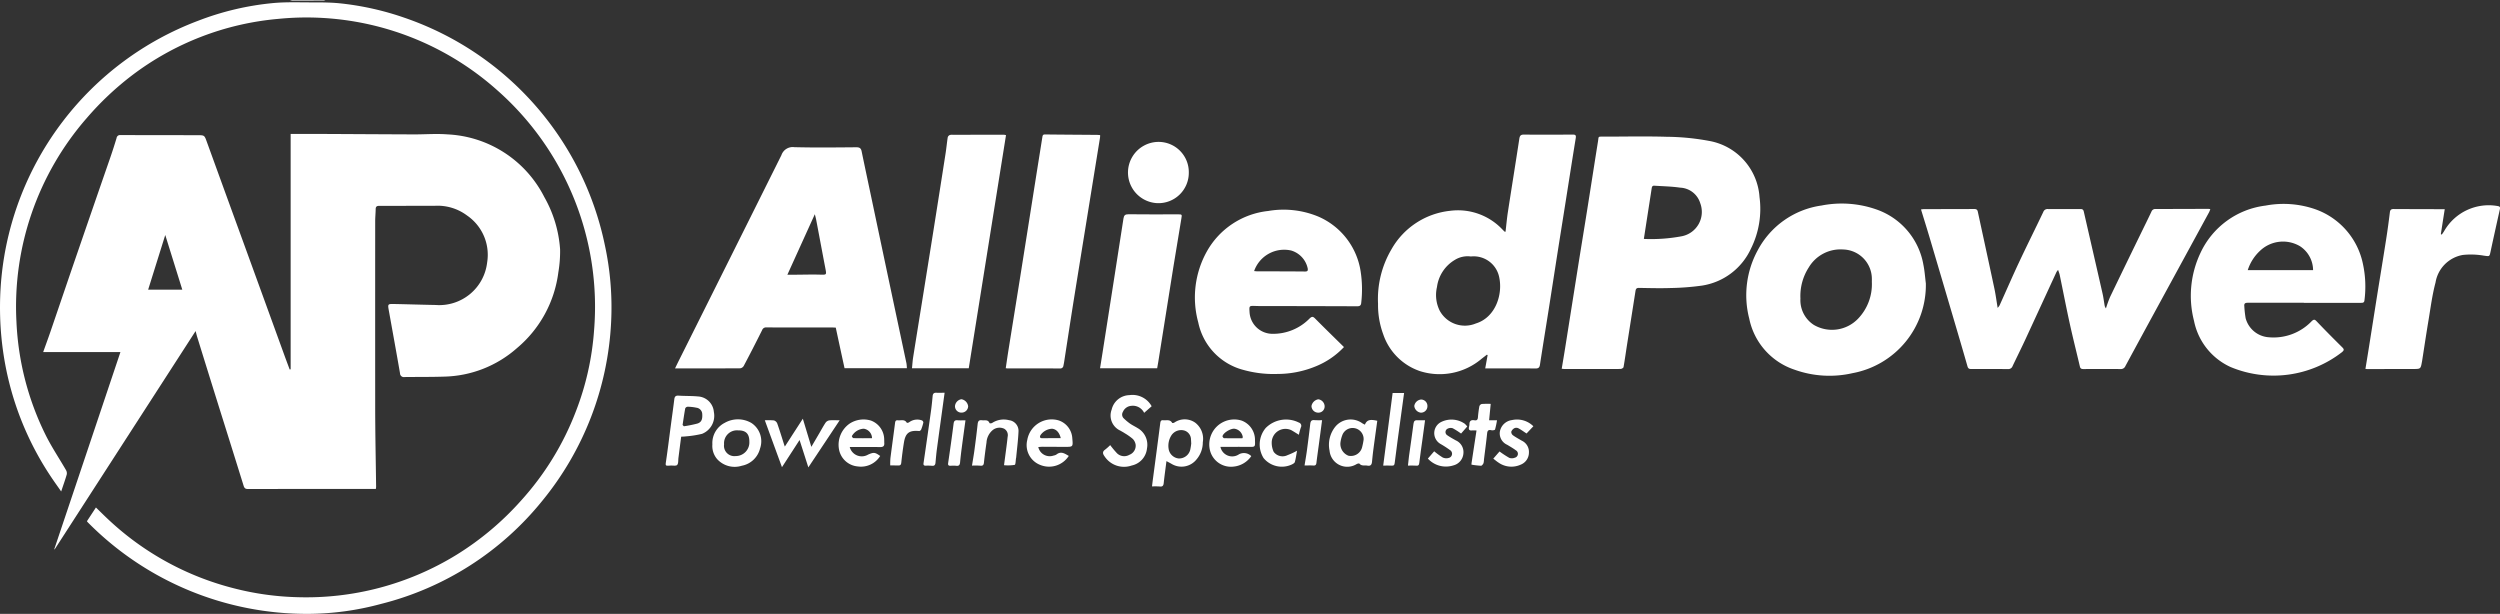
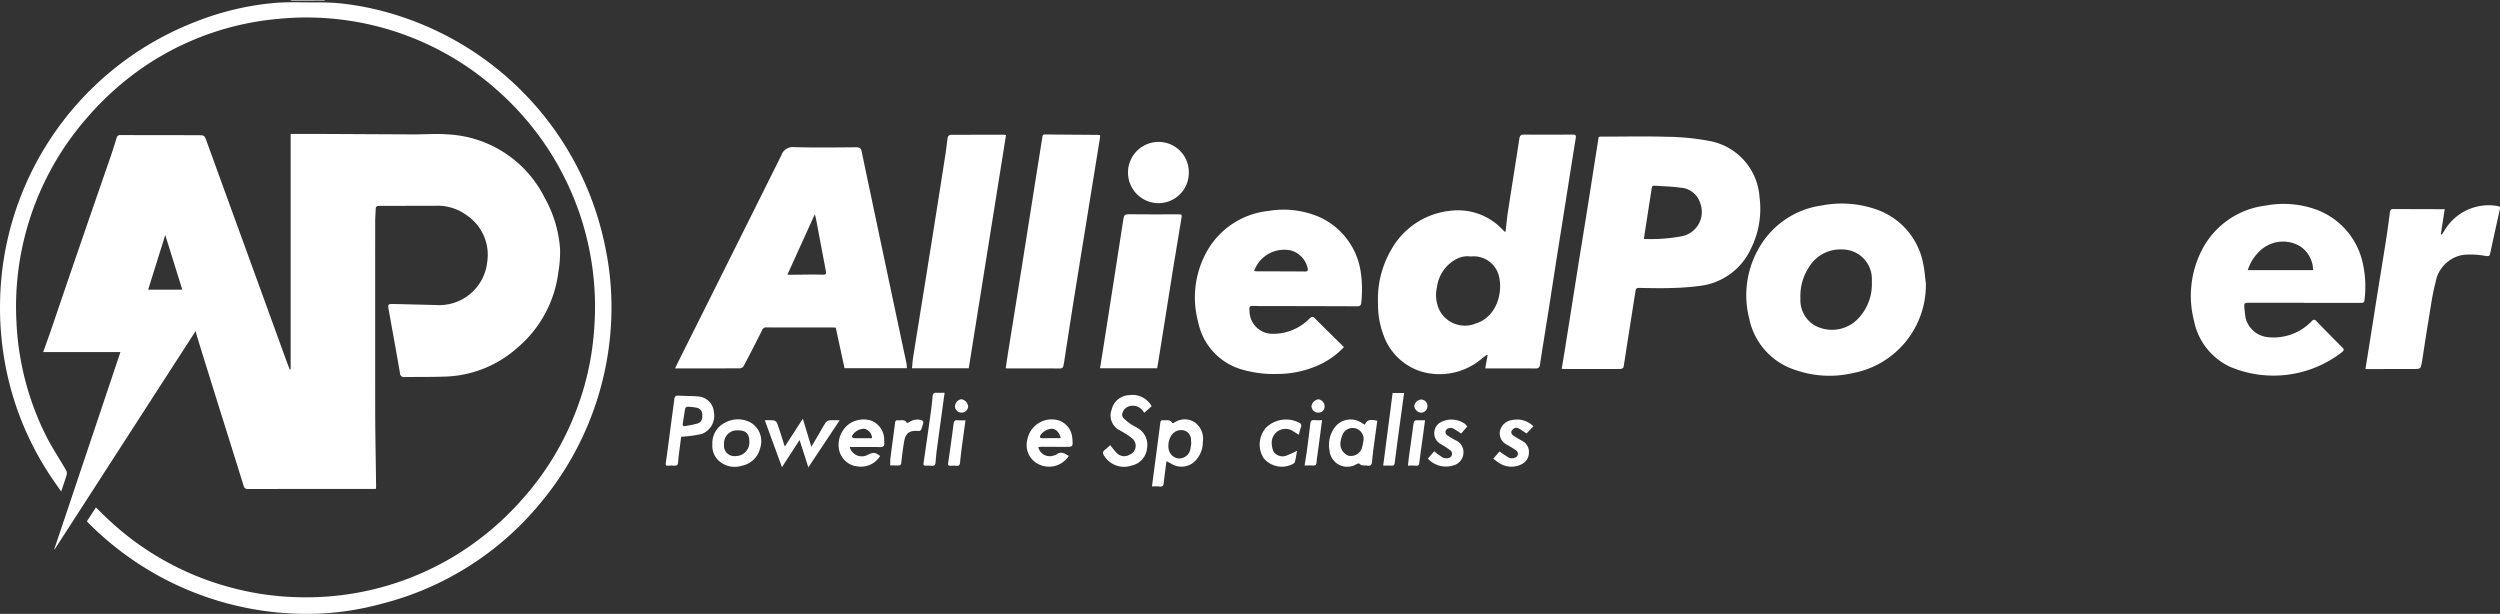
<svg xmlns="http://www.w3.org/2000/svg" width="256.35" height="62.946" viewBox="0 0 256.35 62.946">
  <rect x="0" y="0" width="256.35" height="62.946" fill="#333333" stroke="none" />
  <defs>
    <clipPath id="clip-path">
      <rect id="Rectangle_1" data-name="Rectangle 1" width="256.35" height="62.946" transform="translate(0 0)" fill="none" />
    </clipPath>
  </defs>
  <g id="Group_2" data-name="Group 2" transform="translate(0 0)">
    <g id="Group_1" data-name="Group 1" clip-path="url(#clip-path)">
      <path id="Path_1" data-name="Path 1" d="M33.368,0a.56.56,0,0,1-.161.052Q31.6.064,30,.065A1.115,1.115,0,0,1,29.734,0Z" fill="#fff" />
      <path id="Path_2" data-name="Path 2" d="M38.54,50.136c-4.4,0-8.763,0-13.128.007-.27,0-.361-.11-.432-.337q-1.245-4-2.5-7.99-1.13-3.614-2.249-7.229c-.067-.216-.118-.436-.173-.641Q12.829,45.143,5.6,56.338l-.036-.023C7.822,49.6,10.076,42.876,12.349,36.1H4.428c.249-.7.489-1.348.714-2,.871-2.543,1.732-5.089,2.606-7.63q1.788-5.2,3.588-10.394c.219-.637.424-1.281.619-1.926a.352.352,0,0,1,.391-.3c2.644.008,5.287.007,7.931.013.7,0,.688.012.94.706Q23.054,19.635,24.9,24.7q2.141,5.885,4.277,11.77c.172.474.351.945.526,1.417l.1-.021V13.735c1.146,0,2.249,0,3.352,0,3.086.014,6.172.035,9.258.046,1.164.005,2.334-.093,3.49,0A11.75,11.75,0,0,1,55.81,20.2a12.58,12.58,0,0,1,1.622,5.367,12.8,12.8,0,0,1-.18,2.362,12.121,12.121,0,0,1-4.237,7.761,11.652,11.652,0,0,1-7.449,2.928c-1.361.045-2.724.028-4.086.044a.391.391,0,0,1-.462-.385c-.37-2.144-.763-4.284-1.146-6.425-.122-.684-.119-.693.576-.679,1.408.029,2.817.075,4.225.1a4.938,4.938,0,0,0,5.279-4.361A4.881,4.881,0,0,0,47.894,22.1a5.04,5.04,0,0,0-3.272-1q-2.865.009-5.729.008c-.244,0-.368.07-.371.332-.007.419-.05.838-.05,1.257q-.006,9.636,0,19.272c.005,2.646.062,5.291.094,7.937a1.565,1.565,0,0,1-.028.233M16.944,24.1c-.59,1.886-1.162,3.713-1.752,5.6h3.5l-1.746-5.6" fill="#fff" />
      <path id="Path_3" data-name="Path 3" d="M6.271,50.391c-.382-.548-.728-1.024-1.052-1.514A30.885,30.885,0,0,1,.38,36.453a32.159,32.159,0,0,1-.231-8.012,31.372,31.372,0,0,1,20.136-26.3A28.843,28.843,0,0,1,28,.315C29.237.2,30.49.24,31.735.243c1.047,0,2.1-.006,3.139.1a29.461,29.461,0,0,1,6.62,1.483A31.369,31.369,0,0,1,62.014,25.1a30.2,30.2,0,0,1,.649,7.952,31.312,31.312,0,0,1-7.072,18.318,30.925,30.925,0,0,1-16.537,10.56A28.99,28.99,0,0,1,31.6,62.946,31.568,31.568,0,0,1,9.1,53.657c-.049-.049-.1-.1-.146-.15a.323.323,0,0,1-.035-.07l.918-1.4c.44.427.848.836,1.27,1.23a29.342,29.342,0,0,0,12.9,7.064,28.9,28.9,0,0,0,6.344.9,29.4,29.4,0,0,0,16.456-4.339,29.858,29.858,0,0,0,6.657-5.6A29.061,29.061,0,0,0,59.043,42.2a28.541,28.541,0,0,0,1.874-8.346A29.576,29.576,0,0,0,50.949,9.22,29.352,29.352,0,0,0,28.562,1.933a29.01,29.01,0,0,0-15.032,5.8,30.519,30.519,0,0,0-4.64,4.38A29.4,29.4,0,0,0,1.687,33,28.968,28.968,0,0,0,4.666,44.579c.617,1.248,1.4,2.412,2.1,3.622a.646.646,0,0,1,.079.451c-.16.557-.358,1.1-.57,1.739" fill="#fff" />
      <path id="Path_4" data-name="Path 4" d="M92.989,37.758H86.6c-.3-1.377-.6-2.759-.9-4.162-.133-.006-.246-.016-.36-.016-2.247,0-4.494,0-6.741-.006a.424.424,0,0,0-.45.275q-.919,1.844-1.881,3.663a.509.509,0,0,1-.35.253c-2.212.015-4.423.011-6.7.011.15-.308.281-.584.418-.857q5.253-10.5,10.489-21.007a1.225,1.225,0,0,1,1.326-.821c2.117.055,4.237.029,6.356.01.338,0,.481.1.545.417.32,1.548.65,3.1.976,4.642q.681,3.228,1.362,6.452,1.128,5.323,2.259,10.646a4.4,4.4,0,0,1,.043.5M80.737,28.171c.212,0,.367,0,.521,0,.93,0,1.861-.035,2.791-.01.725.019.717.049.578-.675-.315-1.643-.621-3.289-.933-4.933-.037-.191-.09-.379-.141-.588-.943,2.077-1.861,4.1-2.816,6.206" fill="#fff" />
      <path id="Path_5" data-name="Path 5" d="M160.138,37.814c.128-.772.253-1.5.369-2.235q.657-4.138,1.312-8.277c.311-1.954.634-3.906.944-5.86.368-2.31.722-4.622,1.094-6.932.088-.546-.034-.5.6-.5,2.155,0,4.311-.05,6.464.016a24.768,24.768,0,0,1,4.3.417,6.275,6.275,0,0,1,5.2,5.766,9.135,9.135,0,0,1-.883,5.294,6.626,6.626,0,0,1-5.042,3.786,26.844,26.844,0,0,1-3.2.245c-1.082.037-2.166.006-3.249-.013-.258,0-.313.125-.345.328q-.427,2.725-.858,5.451c-.122.781-.229,1.565-.367,2.343-.014.08-.189.183-.291.186-.571.017-1.142.007-1.712.007h-4.053c-.08,0-.159-.013-.274-.022M168.561,24.5a17.043,17.043,0,0,0,3.872-.272,2.541,2.541,0,0,0,1.907-3.4,2.25,2.25,0,0,0-2.059-1.586c-.871-.128-1.759-.141-2.64-.2-.248-.017-.262.168-.289.349-.158,1.035-.321,2.068-.481,3.1-.1.651-.2,1.3-.31,2.009" fill="#fff" />
      <path id="Path_6" data-name="Path 6" d="M154.377,23.77c.081-.691.139-1.361.241-2.025.386-2.508.791-5.013,1.174-7.521.05-.329.159-.429.508-.424,1.653.023,3.306.011,4.96,0,.274,0,.367.057.318.358-.349,2.136-.681,4.275-1.019,6.412q-.358,2.259-.718,4.517c-.347,2.207-.687,4.415-1.034,6.622-.3,1.9-.609,3.791-.9,5.689-.046.3-.163.39-.469.387-1.584-.017-3.168-.008-4.751-.008h-.393c.087-.477.167-.922.247-1.367l-.076-.04c-.18.139-.359.28-.54.418a6.658,6.658,0,0,1-6.333,1.263,6.02,6.02,0,0,1-3.76-3.784,8.647,8.647,0,0,1-.528-3.114,10.048,10.048,0,0,1,1.373-5.583,7.855,7.855,0,0,1,6.014-3.953,6.264,6.264,0,0,1,5.354,1.9c.075.073.146.151.221.223.014.013.043.011.112.027M150.825,26.3a2.483,2.483,0,0,0-1.641.348,3.807,3.807,0,0,0-1.837,2.788,3.6,3.6,0,0,0,.294,2.448,2.937,2.937,0,0,0,3.7,1.281c1.984-.608,2.777-2.938,2.386-4.744a2.665,2.665,0,0,0-2.9-2.121" fill="#fff" />
-       <path id="Path_7" data-name="Path 7" d="M211.039,27.671a2.011,2.011,0,0,0-.166.221c-1.069,2.311-2.131,4.625-3.2,6.934-.422.907-.868,1.8-1.3,2.708a.463.463,0,0,1-.479.312c-1.246-.014-2.492-.01-3.737-.006-.2,0-.339-.022-.408-.265-.472-1.656-.961-3.307-1.447-4.958q-1.214-4.118-2.432-8.232c-.284-.957-.583-1.909-.889-2.909a3.158,3.158,0,0,1,.32-.034c1.712,0,3.423,0,5.134-.01.215,0,.324.063.369.271.567,2.627,1.141,5.252,1.7,7.881.135.635.218,1.282.336,1.988a1.617,1.617,0,0,0,.2-.264c.671-1.482,1.317-2.975,2.008-4.447.806-1.717,1.656-3.414,2.472-5.126a.458.458,0,0,1,.485-.3q1.657.01,3.317,0c.2,0,.3.051.347.25.64,2.8,1.287,5.6,1.923,8.4.1.43.149.871.229,1.306a1.033,1.033,0,0,0,.122.232,12.211,12.211,0,0,1,.43-1.185q1.886-3.915,3.795-7.818.222-.456.439-.913a.416.416,0,0,1,.427-.277c1.8,0,3.608-.008,5.411-.014a1.773,1.773,0,0,1,.2.028,2.541,2.541,0,0,1-.118.305q-2.92,5.365-5.845,10.73-1.377,2.529-2.747,5.063a.492.492,0,0,1-.5.3q-1.9-.012-3.807,0c-.188,0-.305-.043-.353-.246-.345-1.472-.717-2.937-1.041-4.413-.364-1.657-.685-3.324-1.029-4.985-.031-.15-.093-.3-.168-.523" fill="#fff" />
      <path id="Path_8" data-name="Path 8" d="M197.477,29.062a9.188,9.188,0,0,1-7.509,9.2,10.614,10.614,0,0,1-5.978-.361,6.989,6.989,0,0,1-4.623-5.232,9.615,9.615,0,0,1,.874-7.012,8.784,8.784,0,0,1,6.537-4.583,10.731,10.731,0,0,1,5.58.386,7.325,7.325,0,0,1,4.869,5.7c.129.624.169,1.266.25,1.9m-5.537-.094c0-.14.005-.28,0-.42a3.021,3.021,0,0,0-2.944-2.964,3.786,3.786,0,0,0-3.527,1.843,5.408,5.408,0,0,0-.853,3.188A3.014,3.014,0,0,0,186,33.322a3.7,3.7,0,0,0,4.542-.661,5.107,5.107,0,0,0,1.4-3.693" fill="#fff" />
      <path id="Path_9" data-name="Path 9" d="M236.237,31.045c-1.91,0-3.821,0-5.731,0-.279,0-.413.061-.373.367a10.957,10.957,0,0,0,.133,1.209,2.641,2.641,0,0,0,2.363,1.961,5.413,5.413,0,0,0,4.422-1.659c.236-.214.322-.159.515.044.851.894,1.721,1.77,2.6,2.639.209.206.217.306-.023.506a11.443,11.443,0,0,1-11.42,1.522,6.616,6.616,0,0,1-3.746-4.721,10.27,10.27,0,0,1,.65-6.959,8.5,8.5,0,0,1,6.684-4.873,9.93,9.93,0,0,1,5.1.375,7.561,7.561,0,0,1,4.889,5.63,10.976,10.976,0,0,1,.15,3.719c-.023.232-.165.249-.34.248q-1,0-1.992,0h-3.878m-5.757-3.35h6.7a2.95,2.95,0,0,0-1.35-2.461,3.418,3.418,0,0,0-4.1.484,4.626,4.626,0,0,0-1.25,1.977" fill="#fff" />
      <path id="Path_10" data-name="Path 10" d="M137.809,35.588a8.166,8.166,0,0,1-2.93,1.992,10.262,10.262,0,0,1-3.874.765,11.54,11.54,0,0,1-3.518-.417,6.361,6.361,0,0,1-4.618-4.869,9.685,9.685,0,0,1,.895-7.3,8.2,8.2,0,0,1,6.271-4.124,9.293,9.293,0,0,1,5.138.57,7.323,7.323,0,0,1,4.35,5.645,12.022,12.022,0,0,1,.057,3.2c-.019.26-.14.356-.4.355q-4.908-.018-9.815-.022c-.21,0-.419,0-.629-.01-.663-.02-.645-.022-.606.656a2.355,2.355,0,0,0,2.314,2.2,5.225,5.225,0,0,0,3.854-1.585c.214-.189.324-.21.535,0,.973.983,1.966,1.948,2.98,2.946m-9.216-7.794c.145.012.256.028.366.028,1.615,0,3.231,0,4.846.017.261,0,.32-.071.283-.321a2.443,2.443,0,0,0-1.682-1.829,3.263,3.263,0,0,0-3.813,2.105" fill="#fff" />
      <path id="Path_11" data-name="Path 11" d="M112.806,13.854c0,.113,0,.193-.013.27q-.751,4.635-1.5,9.271-.623,3.841-1.24,7.686c-.319,2.011-.625,4.025-.937,6.037-.02.127-.046.252-.072.378a.321.321,0,0,1-.365.286c-1.793-.008-3.587-.005-5.38-.006-.046,0-.091-.01-.17-.019.092-.614.176-1.218.273-1.821.389-2.437.785-4.873,1.173-7.31q.814-5.122,1.621-10.245c.227-1.437.459-2.874.686-4.311.025-.159.044-.285.264-.283,1.77.02,3.54.03,5.31.044.112,0,.224.014.354.023" fill="#fff" />
      <path id="Path_12" data-name="Path 12" d="M99.337,37.76H93.515c.04-.381.061-.758.12-1.13.357-2.252.723-4.5,1.084-6.756q.51-3.171,1.015-6.344.618-3.9,1.226-7.8c.086-.55.136-1.106.222-1.657a.376.376,0,0,1,.2-.223.767.767,0,0,1,.309-.027q2.621-.006,5.24-.009a1.48,1.48,0,0,1,.225.043q-1.909,11.949-3.819,23.9" fill="#fff" />
      <path id="Path_13" data-name="Path 13" d="M250.684,21.449c-.139.879-.271,1.721-.4,2.562l.094.044a4.006,4.006,0,0,0,.253-.373,5.264,5.264,0,0,1,5.492-2.552c.224.038.259.128.214.331-.32,1.43-.638,2.86-.944,4.293-.127.593-.105.537-.709.459a7.771,7.771,0,0,0-2.145-.071,3.431,3.431,0,0,0-2.8,2.83c-.336,1.254-.5,2.555-.714,3.839-.237,1.411-.446,2.827-.668,4.241,0,.012-.006.023-.008.034-.135.751-.135.749-.892.75l-4.715.008c-.057,0-.114-.01-.19-.017.111-.685.222-1.356.329-2.028q.42-2.655.839-5.309c.316-1.977.643-3.951.952-5.928.146-.931.272-1.865.387-2.8.032-.261.156-.329.389-.328q2.287.012,4.575.015h.663" fill="#fff" />
      <path id="Path_14" data-name="Path 14" d="M118.657,37.759H112.8c.088-.55.173-1.073.255-1.6q.624-3.981,1.246-7.964c.3-1.931.609-3.862.9-5.794.049-.316.165-.436.518-.431,1.687.023,3.374.011,5.062.008.429,0,.428.011.357.427-.284,1.674-.557,3.349-.829,5.024-.24,1.481-.472,2.963-.707,4.445q-.417,2.619-.833,5.237c-.032.205-.071.409-.112.645" fill="#fff" />
      <path id="Path_15" data-name="Path 15" d="M121.9,17.7a3.111,3.111,0,0,1-3.229,3.131,3.142,3.142,0,0,1,.16-6.281A3.1,3.1,0,0,1,121.9,17.7" fill="#fff" />
      <path id="Path_16" data-name="Path 16" d="M119.609,47.282c-.1.8-.206,1.526-.281,2.254-.03.281-.131.384-.417.349a6.951,6.951,0,0,0-.785-.006c.039-.313.073-.6.11-.876.247-1.87.5-3.739.736-5.61.027-.214.081-.326.312-.3.317.035.687-.121.908.267.015.026.157.015.214-.021a1.872,1.872,0,0,1,2.137-.008,2.075,2.075,0,0,1,.793,2.013,2.689,2.689,0,0,1-.646,1.767,1.967,1.967,0,0,1-2.583.44c-.158-.088-.318-.172-.5-.269M122.15,45.5c-.011-.182-.013-.3-.025-.414a.972.972,0,0,0-.631-.922,1.2,1.2,0,0,0-1.362.453,1.987,1.987,0,0,0-.307,1.369,1.165,1.165,0,0,0,1.032,1.025,1.178,1.178,0,0,0,1.189-.886,6,6,0,0,0,.1-.625" fill="#fff" />
      <path id="Path_17" data-name="Path 17" d="M69.849,44.779c-.1.732-.187,1.446-.28,2.159-.034.253.009.578-.132.736-.113.126-.452.05-.691.065-.545.036-.521.038-.444-.49.18-1.232.331-2.469.495-3.7.115-.866.238-1.73.345-2.6.035-.277.132-.4.442-.38.66.046,1.327.019,1.985.083A1.727,1.727,0,0,1,73.2,42.245a1.988,1.988,0,0,1-1.21,2.24,10.47,10.47,0,0,1-1.679.263c-.148.021-.3.021-.459.031M70,43.58l.123.131a13.1,13.1,0,0,0,1.377-.277c.429-.133.544-.43.508-.99a.679.679,0,0,0-.6-.638,4.714,4.714,0,0,0-.9-.1.309.309,0,0,0-.244.166c-.105.567-.185,1.139-.272,1.71" fill="#fff" />
      <path id="Path_18" data-name="Path 18" d="M113.84,45.641a9.432,9.432,0,0,0,.7.839,1.059,1.059,0,0,0,1.266.156,1,1,0,0,0,.645-1.025,1.071,1.071,0,0,0-.291-.6,5.685,5.685,0,0,0-.822-.582c-.144-.1-.3-.176-.449-.268a1.7,1.7,0,0,1-.9-2.157,1.914,1.914,0,0,1,1.809-1.486,2.242,2.242,0,0,1,2.292,1.139l-.77.676a1.287,1.287,0,0,0-1.346-.715,1.01,1.01,0,0,0-.828.61.532.532,0,0,0,.086.672,5.412,5.412,0,0,0,.638.535c.248.172.524.3.781.461a1.965,1.965,0,0,1,.962,2.083,1.992,1.992,0,0,1-1.569,1.755,2.392,2.392,0,0,1-2.794-.957c-.187-.262-.222-.467.073-.675a5.823,5.823,0,0,0,.514-.458" fill="#fff" />
      <path id="Path_19" data-name="Path 19" d="M80.184,47.907c-.6-1.639-1.172-3.207-1.759-4.811a6.166,6.166,0,0,1,.94.015.542.542,0,0,1,.336.317c.252.712.472,1.435.7,2.153.016.052.037.1.077.209.618-.958,1.207-1.869,1.845-2.855l.872,2.886.844-1.442c.206-.352.4-.714.625-1.05a.584.584,0,0,1,.375-.224c.321-.032.647-.01,1.062-.01l-3.213,4.83c-.3-.946-.585-1.823-.9-2.808l-1.806,2.79" fill="#fff" />
      <path id="Path_20" data-name="Path 20" d="M139.955,43.547c.2-.486.511-.576,1.271-.4-.136,1-.276,2-.408,3-.053.4-.092.809-.133,1.214-.03.293-.149.448-.477.384-.273-.053-.584.071-.812-.205-.032-.039-.2,0-.284.045a1.82,1.82,0,0,1-2.779-1.375,2.953,2.953,0,0,1,.6-2.468,2.032,2.032,0,0,1,2.732-.355c.084.057.178.1.29.158m-.131,1.546a1.129,1.129,0,0,0-2.2-.425,3.213,3.213,0,0,0-.178.742,1.3,1.3,0,0,0,.821,1.32,1.186,1.186,0,0,0,1.4-.855,7.268,7.268,0,0,0,.158-.782" fill="#fff" />
      <path id="Path_21" data-name="Path 21" d="M109.594,46.748a2.4,2.4,0,0,1-2.943.92,2.177,2.177,0,0,1-1.314-2.557,2.542,2.542,0,0,1,3.2-2.009,2.05,2.05,0,0,1,1.417,1.848c.08.874.08.875-.776.871-.756,0-1.512-.009-2.268-.01-.147,0-.293.019-.444.029a1.2,1.2,0,0,0,1.572.872.765.765,0,0,0,.292-.108c.475-.375.859-.086,1.26.144m-.82-1.821c-.147-.595-.461-.915-.88-.965a1.53,1.53,0,0,0-1.2.659c-.092.186-.067.316.182.314.383-.005.766-.006,1.148-.008h.752" fill="#fff" />
      <path id="Path_22" data-name="Path 22" d="M87.132,45.836a1.271,1.271,0,0,0,1.874.783c.594-.26.71-.247,1.249.136a2.323,2.323,0,0,1-2.315,1.072,2.141,2.141,0,0,1-1.912-1.766,2.646,2.646,0,0,1,1.089-2.622,2.616,2.616,0,0,1,2.175-.319,2.084,2.084,0,0,1,1.374,1.962c.008.116,0,.233.009.349.022.323-.128.418-.443.412-1.023-.018-2.046-.007-3.1-.007m2.286-.9a.994.994,0,0,0-.854-.977,1.494,1.494,0,0,0-1.211.755c-.013.06.1.211.163.212.626.016,1.252.01,1.9.01" fill="#fff" />
-       <path id="Path_23" data-name="Path 23" d="M125.142,45.823a1.233,1.233,0,0,0,1.9.763,1.065,1.065,0,0,1,1.264.186,2.494,2.494,0,0,1-1.833,1.075,2.218,2.218,0,0,1-2.36-1.521,2.558,2.558,0,0,1,3.2-3.2,2.106,2.106,0,0,1,1.374,1.964c0,.035,0,.07,0,.1.024.639.009.641-.618.634-.964-.012-1.929,0-2.928,0m2.254-.887c.026-.077.042-.1.039-.121a1.006,1.006,0,0,0-.876-.858c-.408-.015-1.146.447-1.2.774-.01.058.1.195.149.2.636.014,1.273.009,1.89.009" fill="#fff" />
      <path id="Path_24" data-name="Path 24" d="M73.047,45.563a2.328,2.328,0,0,1,1.268-2.206,2.738,2.738,0,0,1,2.734.015,2.242,2.242,0,0,1,.889,2.61,2.383,2.383,0,0,1-1.873,1.775,2.426,2.426,0,0,1-2.525-.676,2.072,2.072,0,0,1-.493-1.518m1.2-.007a1.063,1.063,0,0,0,1.182,1.209,1.4,1.4,0,0,0,1.409-1.488c0-.8-.355-1.154-1.151-1.146a1.323,1.323,0,0,0-1.44,1.425" fill="#fff" />
-       <path id="Path_25" data-name="Path 25" d="M102.953,47.7c.086-.651.173-1.292.255-1.934.042-.323.081-.646.114-.97a.758.758,0,0,0-.365-.84,1.122,1.122,0,0,0-1.131.118,1.794,1.794,0,0,0-.67,1.3c-.1.69-.191,1.382-.265,2.076-.029.262-.137.329-.387.3a7.931,7.931,0,0,0-.836-.006c.09-.564.184-1.086.254-1.612.118-.876.229-1.753.324-2.632.031-.293.118-.453.447-.408.285.039.624-.1.775.3a.359.359,0,0,0,.264-.02,2.168,2.168,0,0,1,1.737-.286,1.106,1.106,0,0,1,.971,1.106c-.036.9-.156,1.805-.24,2.708,0,.023-.011.045-.015.068-.043.244-.037.671-.139.7a4.3,4.3,0,0,1-1.093.034" fill="#fff" />
      <path id="Path_26" data-name="Path 26" d="M133,46.214c-.07.383-.121.781-.228,1.162-.031.113-.21.208-.341.267a2.422,2.422,0,0,1-2.866-.676,2.63,2.63,0,0,1,.222-3.082,2.939,2.939,0,0,1,3.4-.555.346.346,0,0,1,.2.506,6.77,6.77,0,0,0-.2.745c-.252-.153-.5-.313-.76-.462a1.408,1.408,0,0,0-2.025,1.253,2.19,2.19,0,0,0,.2.956,1.128,1.128,0,0,0,1.41.347,7.359,7.359,0,0,0,.991-.461" fill="#fff" />
      <path id="Path_27" data-name="Path 27" d="M153.757,46.29a9.79,9.79,0,0,0,1.007.659.792.792,0,0,0,.566-.016.411.411,0,0,0,.1-.762c-.277-.21-.584-.38-.881-.563a1.273,1.273,0,0,1-.755-1.334,1.447,1.447,0,0,1,1.247-1.2,2.38,2.38,0,0,1,2.191.635l-.7.741c-.3-.194-.561-.39-.849-.542a.486.486,0,0,0-.4,0,.694.694,0,0,0-.318.363.442.442,0,0,0,.173.363c.292.209.611.381.923.562a1.268,1.268,0,0,1,.715,1.222,1.329,1.329,0,0,1-.837,1.225,2.3,2.3,0,0,1-2.289-.214c-.183-.115-.346-.262-.529-.4l.642-.737" fill="#fff" />
      <path id="Path_28" data-name="Path 28" d="M150.453,43.731l-.634.727a7.563,7.563,0,0,0-.86-.547.69.69,0,0,0-.5.037.386.386,0,0,0-.068.676c.285.2.592.368.9.539a1.312,1.312,0,0,1,.767,1.333,1.367,1.367,0,0,1-1.035,1.228,2.508,2.508,0,0,1-2.61-.7l.648-.749a7.715,7.715,0,0,0,.869.633.869.869,0,0,0,.6.054.442.442,0,0,0,.144-.817,10.211,10.211,0,0,0-.966-.624,1.277,1.277,0,0,1,.117-2.273,2.386,2.386,0,0,1,2.382.21,3.261,3.261,0,0,1,.251.275" fill="#fff" />
-       <path id="Path_29" data-name="Path 29" d="M151.4,44.138c-.186,0-.334-.011-.48,0-.258.025-.339-.094-.294-.332a1.407,1.407,0,0,0,.049-.275c-.006-.359.159-.5.514-.436.233.045.338-.053.358-.293a11.174,11.174,0,0,1,.147-1.142.359.359,0,0,1,.241-.235,8.924,8.924,0,0,1,.923-.012c-.055.566-.108,1.1-.164,1.679h.809a8.669,8.669,0,0,1-.2.951c-.019.06-.242.1-.353.077-.291-.069-.426-.007-.46.317-.092.892-.213,1.78-.322,2.67-.007.058,0,.117-.014.175a.758.758,0,0,1-.062.27c-.055.086-.154.209-.23.206a8.7,8.7,0,0,1-.976-.112,1.453,1.453,0,0,1,.017-.228c.161-1.068.324-2.135.5-3.282" fill="#fff" />
      <path id="Path_30" data-name="Path 30" d="M96.86,40.275c-.27,1.968-.534,3.877-.791,5.787-.062.46-.1.925-.143,1.387-.023.244-.134.347-.393.31a5.2,5.2,0,0,0-.625-.009c-.176,0-.236-.073-.208-.265q.395-2.691.769-5.383c.069-.5.117-.993.164-1.491.022-.24.128-.35.377-.339.284.013.569,0,.85,0" fill="#fff" />
      <path id="Path_31" data-name="Path 31" d="M142.807,40.3h1.168c-.224,1.635-.446,3.246-.663,4.857-.1.772-.21,1.544-.3,2.318-.023.205-.08.287-.3.272-.274-.019-.551-.005-.878-.005.321-2.474.64-4.933.965-7.442" fill="#fff" />
      <path id="Path_32" data-name="Path 32" d="M94.284,44.2c-1.048-.1-1.432.186-1.594,1.176-.112.687-.2,1.379-.273,2.071-.023.21-.1.289-.3.285-.278-.006-.556-.008-.834-.011a7.382,7.382,0,0,1,.021-.745c.154-1.21.323-2.418.478-3.628.024-.191.1-.274.288-.251.315.037.688-.136.914.252.014.024.176,0,.234-.048a1.4,1.4,0,0,1,1.32-.192.27.27,0,0,1,.143.218,4.813,4.813,0,0,1-.229.729c-.03.074-.135.118-.167.144" fill="#fff" />
      <path id="Path_33" data-name="Path 33" d="M99,43.1c-.133.979-.264,1.908-.385,2.839q-.1.743-.17,1.488c-.026.258-.129.375-.407.333a3.119,3.119,0,0,0-.555,0c-.2.006-.295-.04-.26-.282q.3-2.016.559-4.036c.034-.255.122-.373.4-.349s.528.005.822.005" fill="#fff" />
      <path id="Path_34" data-name="Path 34" d="M135.565,43.094c-.115.873-.222,1.689-.331,2.5-.083.621-.175,1.242-.247,1.864-.027.226-.12.294-.341.277-.274-.021-.551-.005-.877-.005.083-.52.172-1.018.24-1.52.122-.909.238-1.818.342-2.73.031-.271.109-.431.425-.4a7.826,7.826,0,0,0,.789.005" fill="#fff" />
      <path id="Path_35" data-name="Path 35" d="M146.125,43.094c-.091.673-.176,1.3-.262,1.928-.112.817-.235,1.632-.33,2.45-.026.229-.1.3-.323.276-.262-.025-.529-.006-.839-.006.035-.321.063-.639.106-.954.154-1.116.323-2.229.464-3.346.037-.294.168-.37.433-.351.228.016.458,0,.751,0" fill="#fff" />
      <path id="Path_36" data-name="Path 36" d="M98.605,42.31a.655.655,0,0,1-.681-.674.785.785,0,0,1,.661-.7.839.839,0,0,1,.689.717.665.665,0,0,1-.669.655" fill="#fff" />
      <path id="Path_37" data-name="Path 37" d="M135.827,41.652a.633.633,0,0,1-.662.661.684.684,0,0,1-.684-.687.857.857,0,0,1,.7-.682.751.751,0,0,1,.648.708" fill="#fff" />
      <path id="Path_38" data-name="Path 38" d="M146.368,41.636a.66.66,0,0,1-.678.679.77.77,0,0,1-.669-.688.778.778,0,0,1,.7-.66.656.656,0,0,1,.647.669" fill="#fff" />
    </g>
  </g>
</svg>